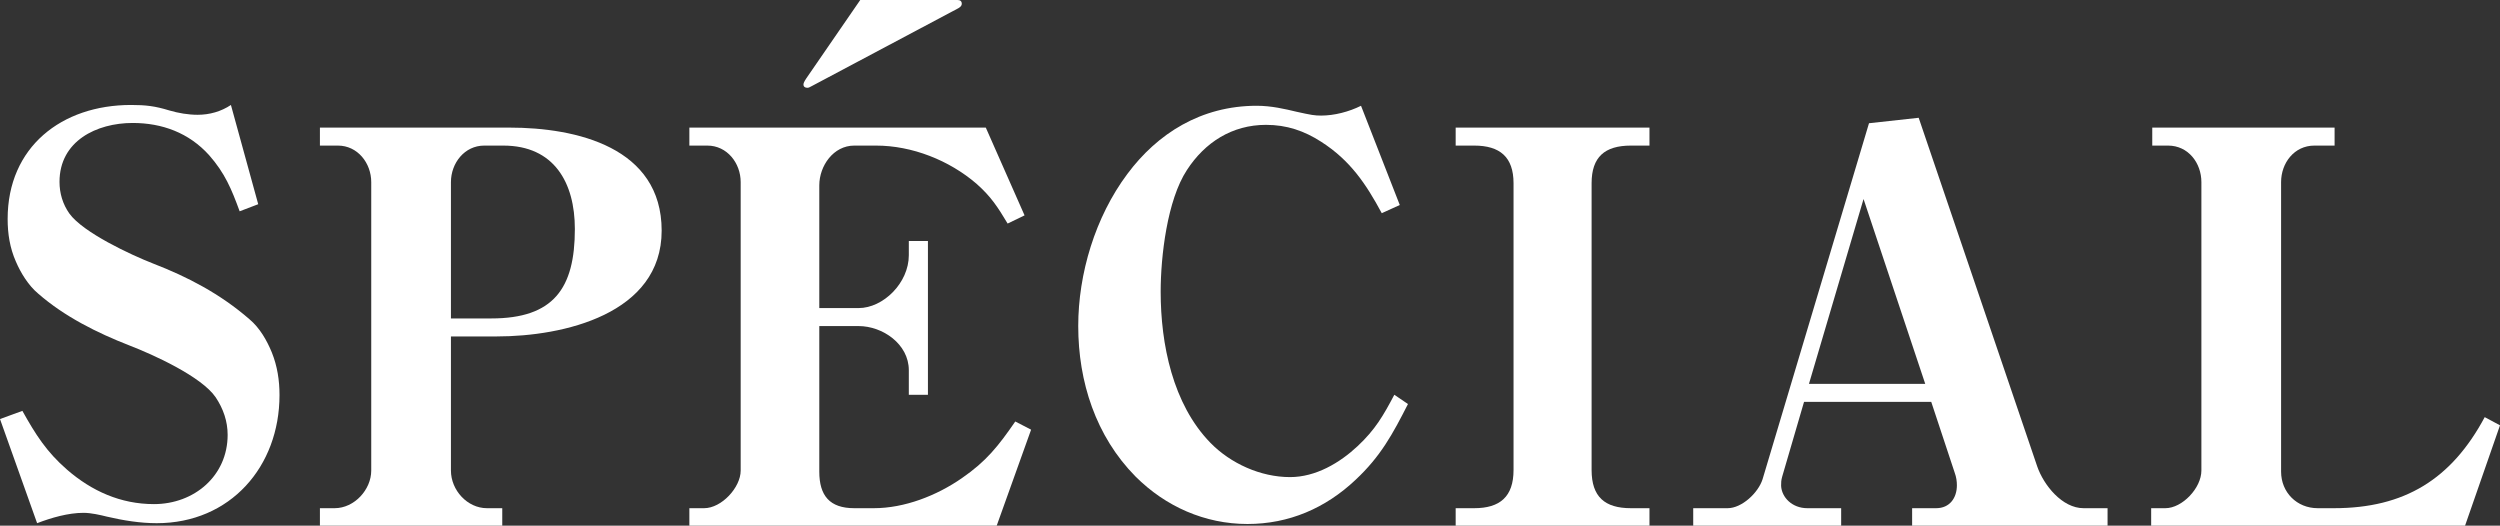
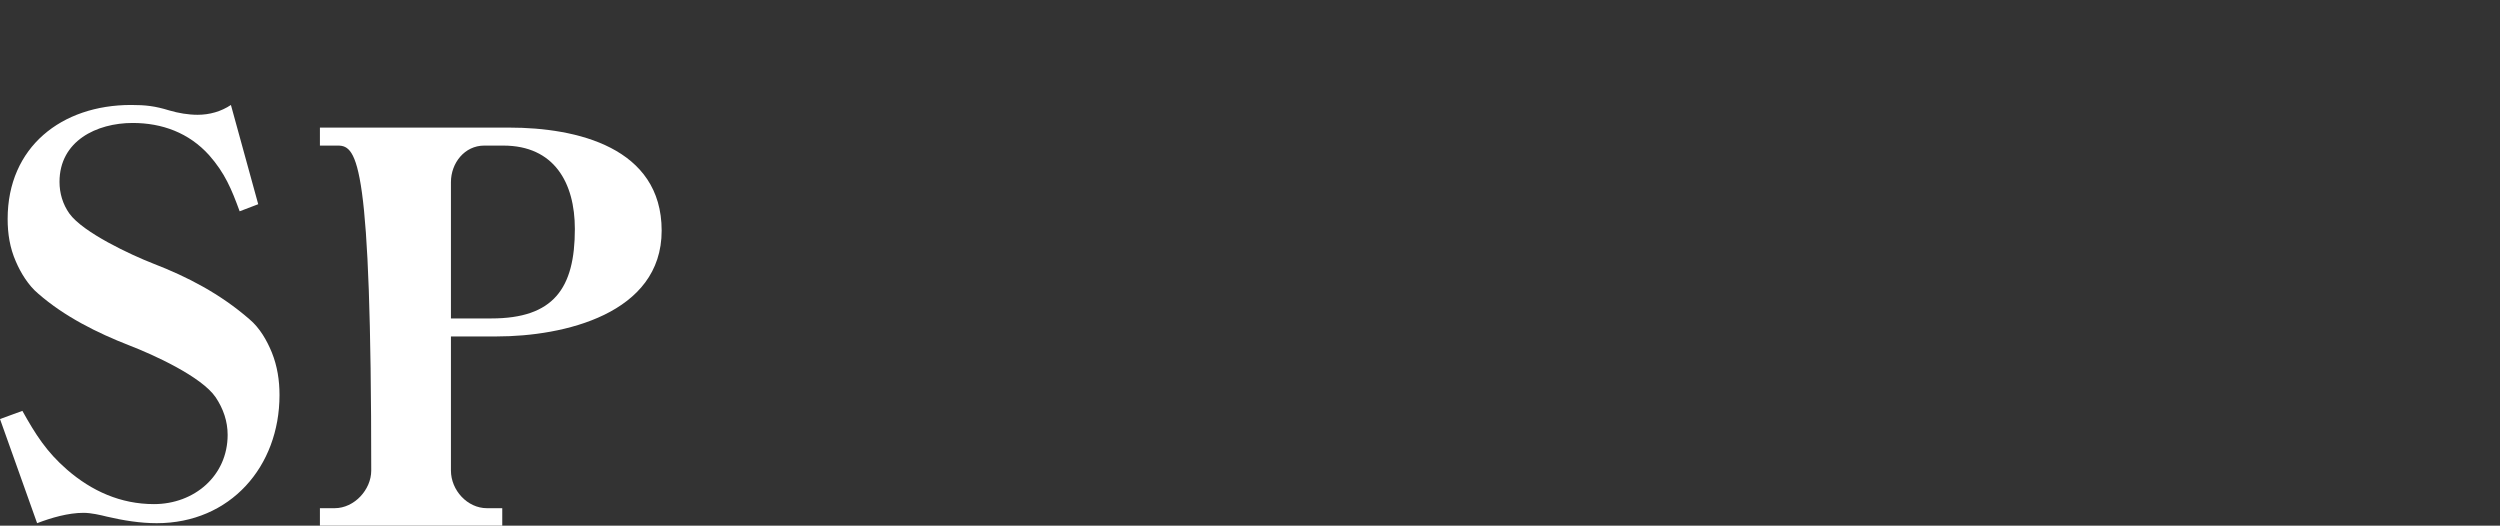
<svg xmlns="http://www.w3.org/2000/svg" width="390" height="82" viewBox="0 0 390 82" fill="none">
  <rect x="0" y="0" width="390" height="82" fill="#333333" stroke="none" />
-   <path d="M364.196 19.905V22.712H361.045C357.894 22.712 355.85 25.434 355.85 28.411V73.579C355.85 76.811 358.32 79.278 361.556 79.278H364.111C375.097 79.278 382.421 74.77 387.616 65.073L390 66.349L384.55 82H335.582V79.278H337.796C340.436 79.278 343.417 76.131 343.417 73.409V28.411C343.417 25.434 341.373 22.712 338.222 22.712H335.752V19.905H364.196Z" fill="white" />
-   <path d="M301.273 62.691H281.43L278.024 74.344C277.853 74.94 277.853 75.28 277.853 75.79C277.939 77.576 279.557 79.278 281.941 79.278H287.221V82H264.142V79.278H269.508C271.722 79.278 274.277 76.896 274.958 74.769L291.564 19.224L299.314 18.373L317.794 72.728C318.816 75.705 321.712 79.278 325.033 79.278H328.78V82H298.292V79.278H302.039C304.168 79.278 305.275 77.662 305.275 75.705C305.275 75.11 305.19 74.429 304.935 73.749L301.273 62.691ZM300.336 59.884L290.713 31.047L282.197 59.884H300.336Z" fill="white" />
-   <path d="M227.084 19.905H257.317V22.712H254.421C250.334 22.712 248.29 24.498 248.29 28.581V73.324C248.29 77.492 250.334 79.278 254.421 79.278H257.317V82H227.084V79.278H229.98C233.983 79.278 236.112 77.492 236.112 73.324V28.581C236.112 24.498 233.983 22.712 229.98 22.712H227.084V19.905Z" fill="white" />
-   <path d="M212.319 16.5L218.365 31.981L215.555 33.257C213.085 28.664 210.616 25.006 206.102 22.114C203.462 20.413 200.737 19.477 197.501 19.477C192.221 19.477 187.963 22.199 185.152 26.537C182.086 31.216 181.064 39.977 181.064 45.506C181.064 53.672 182.938 63.029 188.814 69.068C191.965 72.301 196.649 74.427 201.248 74.427C205.25 74.427 208.998 72.216 211.808 69.579C214.533 67.027 215.81 64.815 217.514 61.583L219.643 63.029C217.258 67.707 215.385 71.195 211.467 74.853C206.783 79.276 201.077 81.743 194.605 81.743C187.963 81.743 181.831 79.021 177.147 74.342C170.93 68.048 168.205 59.541 168.205 50.865C168.205 42.699 170.845 33.853 175.87 27.133C180.554 20.838 187.366 16.5 196.053 16.5C198.352 16.5 200.481 17.01 202.27 17.436C204.569 17.946 205.08 18.031 206.102 18.031C208.146 18.031 210.445 17.436 212.319 16.5Z" fill="white" />
-   <path d="M134.197 0H149.356C149.781 0 150.037 0.17 150.037 0.595C150.037 1.021 149.526 1.276 149.356 1.361L126.617 13.44C126.277 13.61 126.192 13.695 125.936 13.695C125.596 13.695 125.34 13.525 125.34 13.185C125.34 13.014 125.425 12.759 125.766 12.249L134.197 0ZM153.784 19.904L159.831 33.599L157.191 34.876C155.658 32.324 154.636 30.707 152.336 28.666C148.078 25.008 142.287 22.712 136.667 22.712H133.26C130.024 22.712 127.81 25.859 127.81 28.921V48.06H133.941C137.774 48.06 141.776 44.147 141.776 39.809V37.597H144.757V61.585H141.776V57.757C141.776 53.674 137.689 50.867 133.941 50.867H127.81V73.579C127.81 77.321 129.428 79.278 133.26 79.278H136.326C141.095 79.278 146.12 77.321 150.037 74.6C153.869 71.963 155.743 69.581 158.383 65.753L160.852 67.029L155.487 82H107.541V79.278H109.841C112.566 79.278 115.546 76.046 115.546 73.409V28.411C115.546 25.434 113.417 22.712 110.352 22.712H107.541V19.904H153.784Z" fill="white" />
-   <path d="M78.352 82H49.907V79.278H52.207C55.273 79.278 57.913 76.386 57.913 73.409V28.411C57.913 25.434 55.784 22.712 52.718 22.712H49.907V19.905H79.459C89.933 19.905 103.219 22.967 103.219 35.981C103.219 48.996 87.89 52.484 77.5 52.484H70.346V73.409C70.346 76.471 72.901 79.278 75.967 79.278H78.352V82ZM70.346 49.676H76.648C86.357 49.676 89.678 44.998 89.678 35.726C89.678 28.496 86.442 22.712 78.522 22.712H75.541C72.475 22.712 70.346 25.434 70.346 28.411V49.676Z" fill="white" />
+   <path d="M78.352 82H49.907V79.278H52.207C55.273 79.278 57.913 76.386 57.913 73.409C57.913 25.434 55.784 22.712 52.718 22.712H49.907V19.905H79.459C89.933 19.905 103.219 22.967 103.219 35.981C103.219 48.996 87.89 52.484 77.5 52.484H70.346V73.409C70.346 76.471 72.901 79.278 75.967 79.278H78.352V82ZM70.346 49.676H76.648C86.357 49.676 89.678 44.998 89.678 35.726C89.678 28.496 86.442 22.712 78.522 22.712H75.541C72.475 22.712 70.346 25.434 70.346 28.411V49.676Z" fill="white" />
  <path d="M0 65.371L3.492 64.095C5.536 67.753 7.239 70.475 10.475 73.282C14.307 76.6 18.821 78.641 24.016 78.641C30.318 78.641 35.512 74.218 35.512 67.838C35.512 65.712 34.831 63.755 33.639 61.969C31.425 58.736 23.93 55.334 20.183 53.888C15.159 51.931 10.049 49.38 5.961 45.807C4.428 44.531 3.236 42.575 2.47 40.788C1.533 38.662 1.192 36.45 1.192 34.154C1.192 22.925 9.623 16.375 20.439 16.375C22.738 16.375 24.186 16.546 26.4 17.226C27.848 17.651 29.381 17.907 30.828 17.907C32.702 17.907 34.49 17.396 36.023 16.375L40.282 31.857L37.386 32.963C36.109 29.475 35.087 27.008 32.617 24.201C29.466 20.714 25.293 19.183 20.694 19.183C15.074 19.183 9.283 21.99 9.283 28.369C9.283 30.155 9.794 31.857 10.816 33.303C12.945 36.28 20.439 39.768 23.93 41.129C29.21 43.17 34.32 45.807 38.919 49.805C40.537 51.166 41.644 53.122 42.41 54.994C43.262 57.12 43.603 59.332 43.603 61.629C43.603 72.772 35.938 81.618 24.441 81.618C21.887 81.618 19.247 81.193 16.692 80.597C15.67 80.342 14.222 80.002 13.03 80.002C10.645 80.002 8.005 80.767 5.791 81.618L0 65.371Z" fill="white" />
</svg>